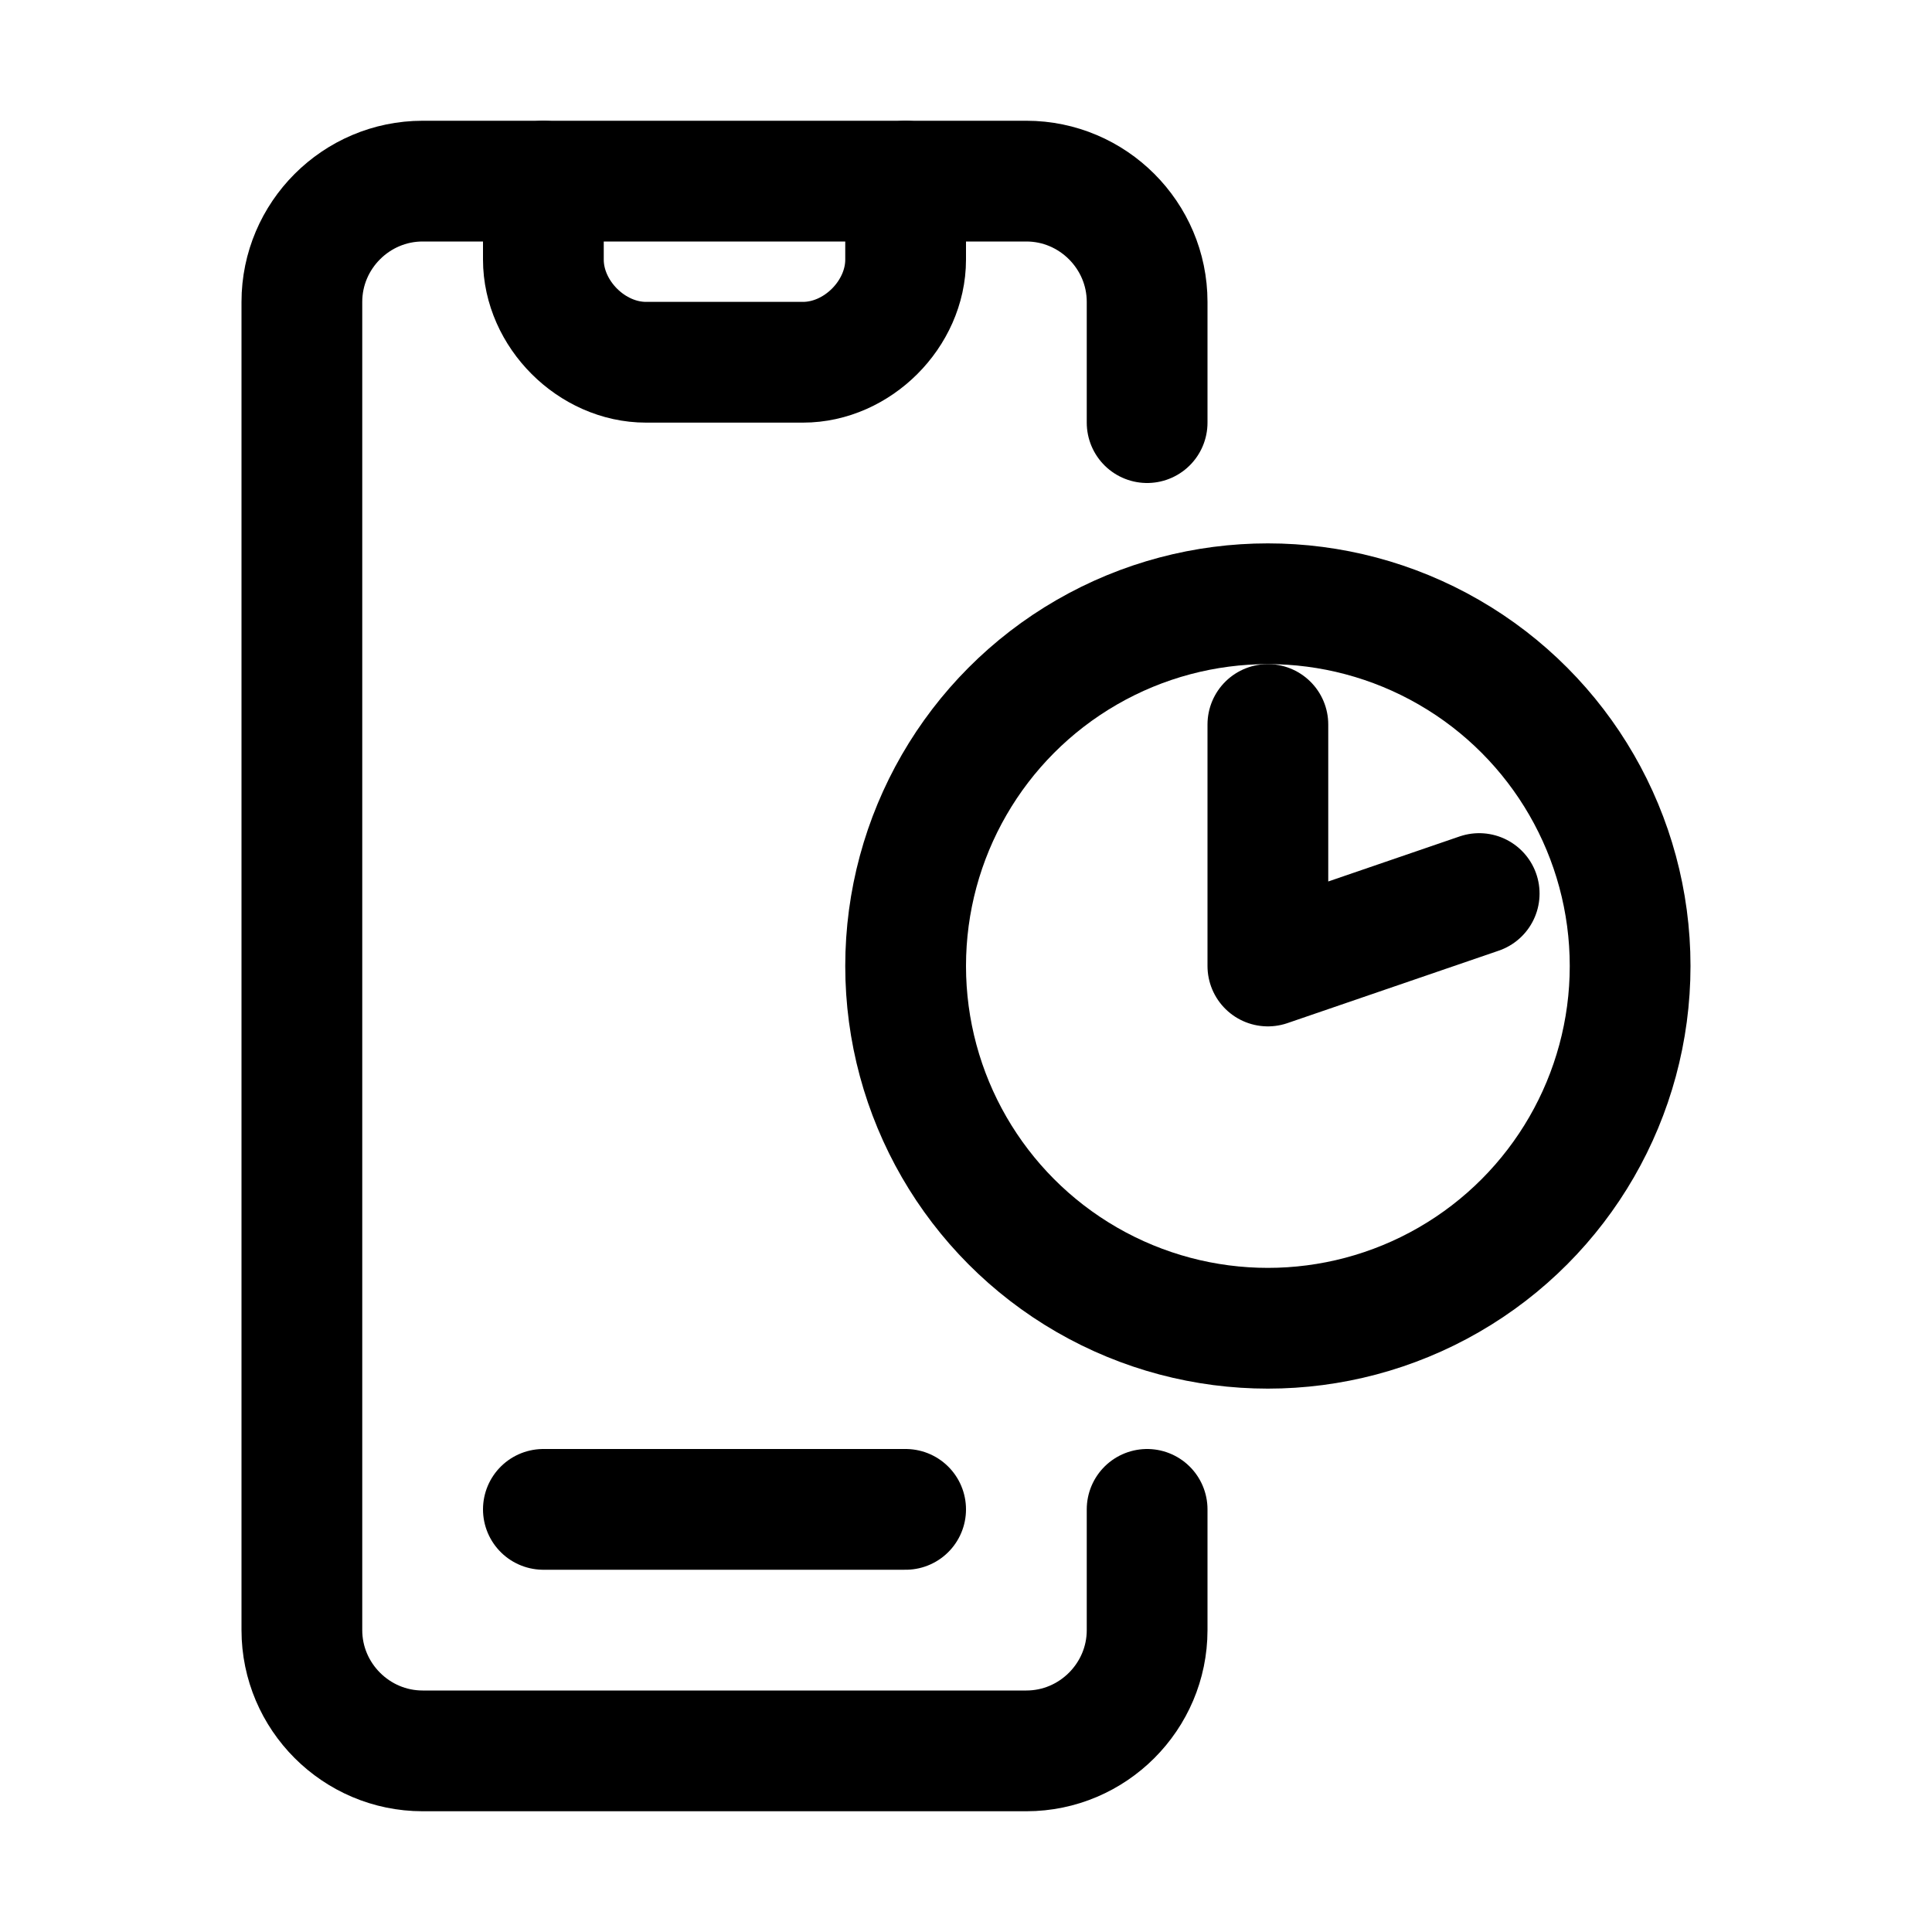
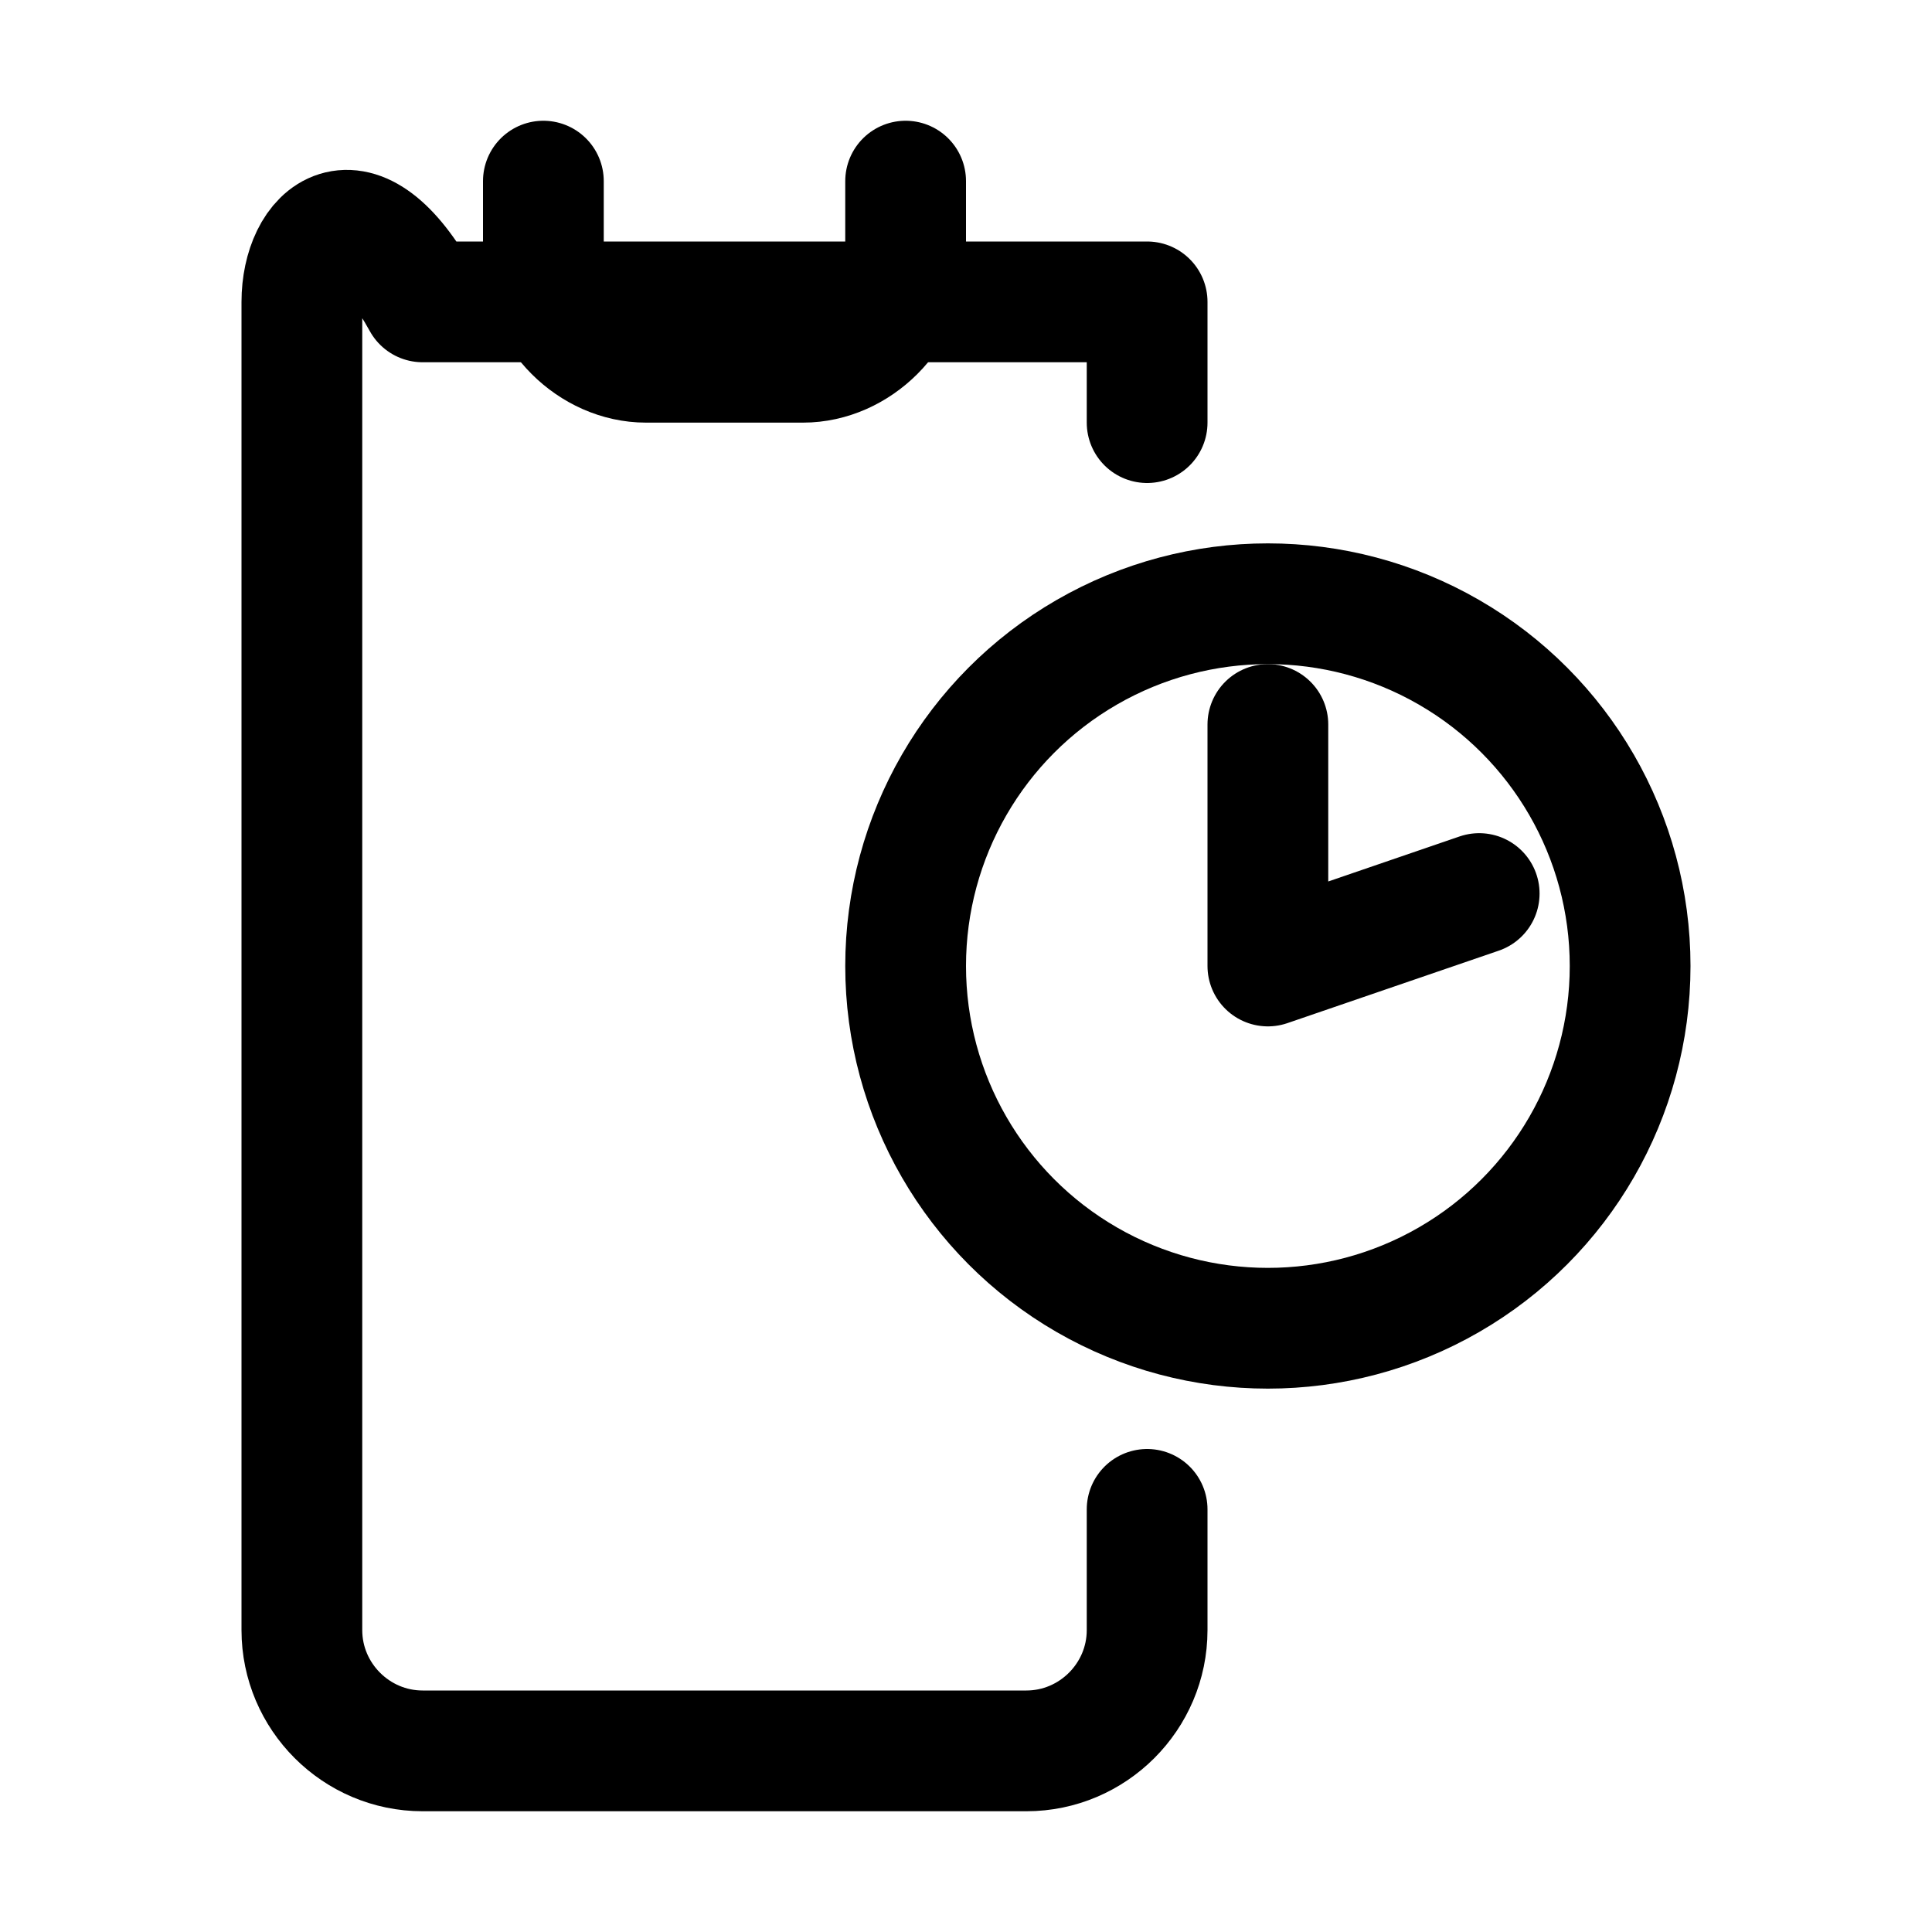
<svg xmlns="http://www.w3.org/2000/svg" version="1.1" id="Icons" viewBox="0 0 32 32" xml:space="preserve">
  <style type="text/css">
	.st0{fill:none;stroke:#000000;stroke-width:2;stroke-linecap:round;stroke-linejoin:round;stroke-miterlimit:10;}
	.st1{fill:none;stroke:#000000;stroke-width:2;stroke-linejoin:round;stroke-miterlimit:10;}
</style>
  <path class="st0" d="M15,3v1.3C15,5.2,14.2,6,13.3,6h-2.6C9.8,6,9,5.2,9,4.3V3" />
-   <path class="st0" d="M19,7V5c0-1.1-0.9-2-2-2H7C5.9,3,5,3.9,5,5v22c0,1.1,0.9,2,2,2h10c1.1,0,2-0.9,2-2v-2" />
+   <path class="st0" d="M19,7V5H7C5.9,3,5,3.9,5,5v22c0,1.1,0.9,2,2,2h10c1.1,0,2-0.9,2-2v-2" />
  <circle class="st0" cx="21" cy="16" r="6" />
  <polyline class="st0" points="21,12 21,16 24.5,14.8 " />
-   <line class="st0" x1="9" y1="25" x2="15" y2="25" />
</svg>